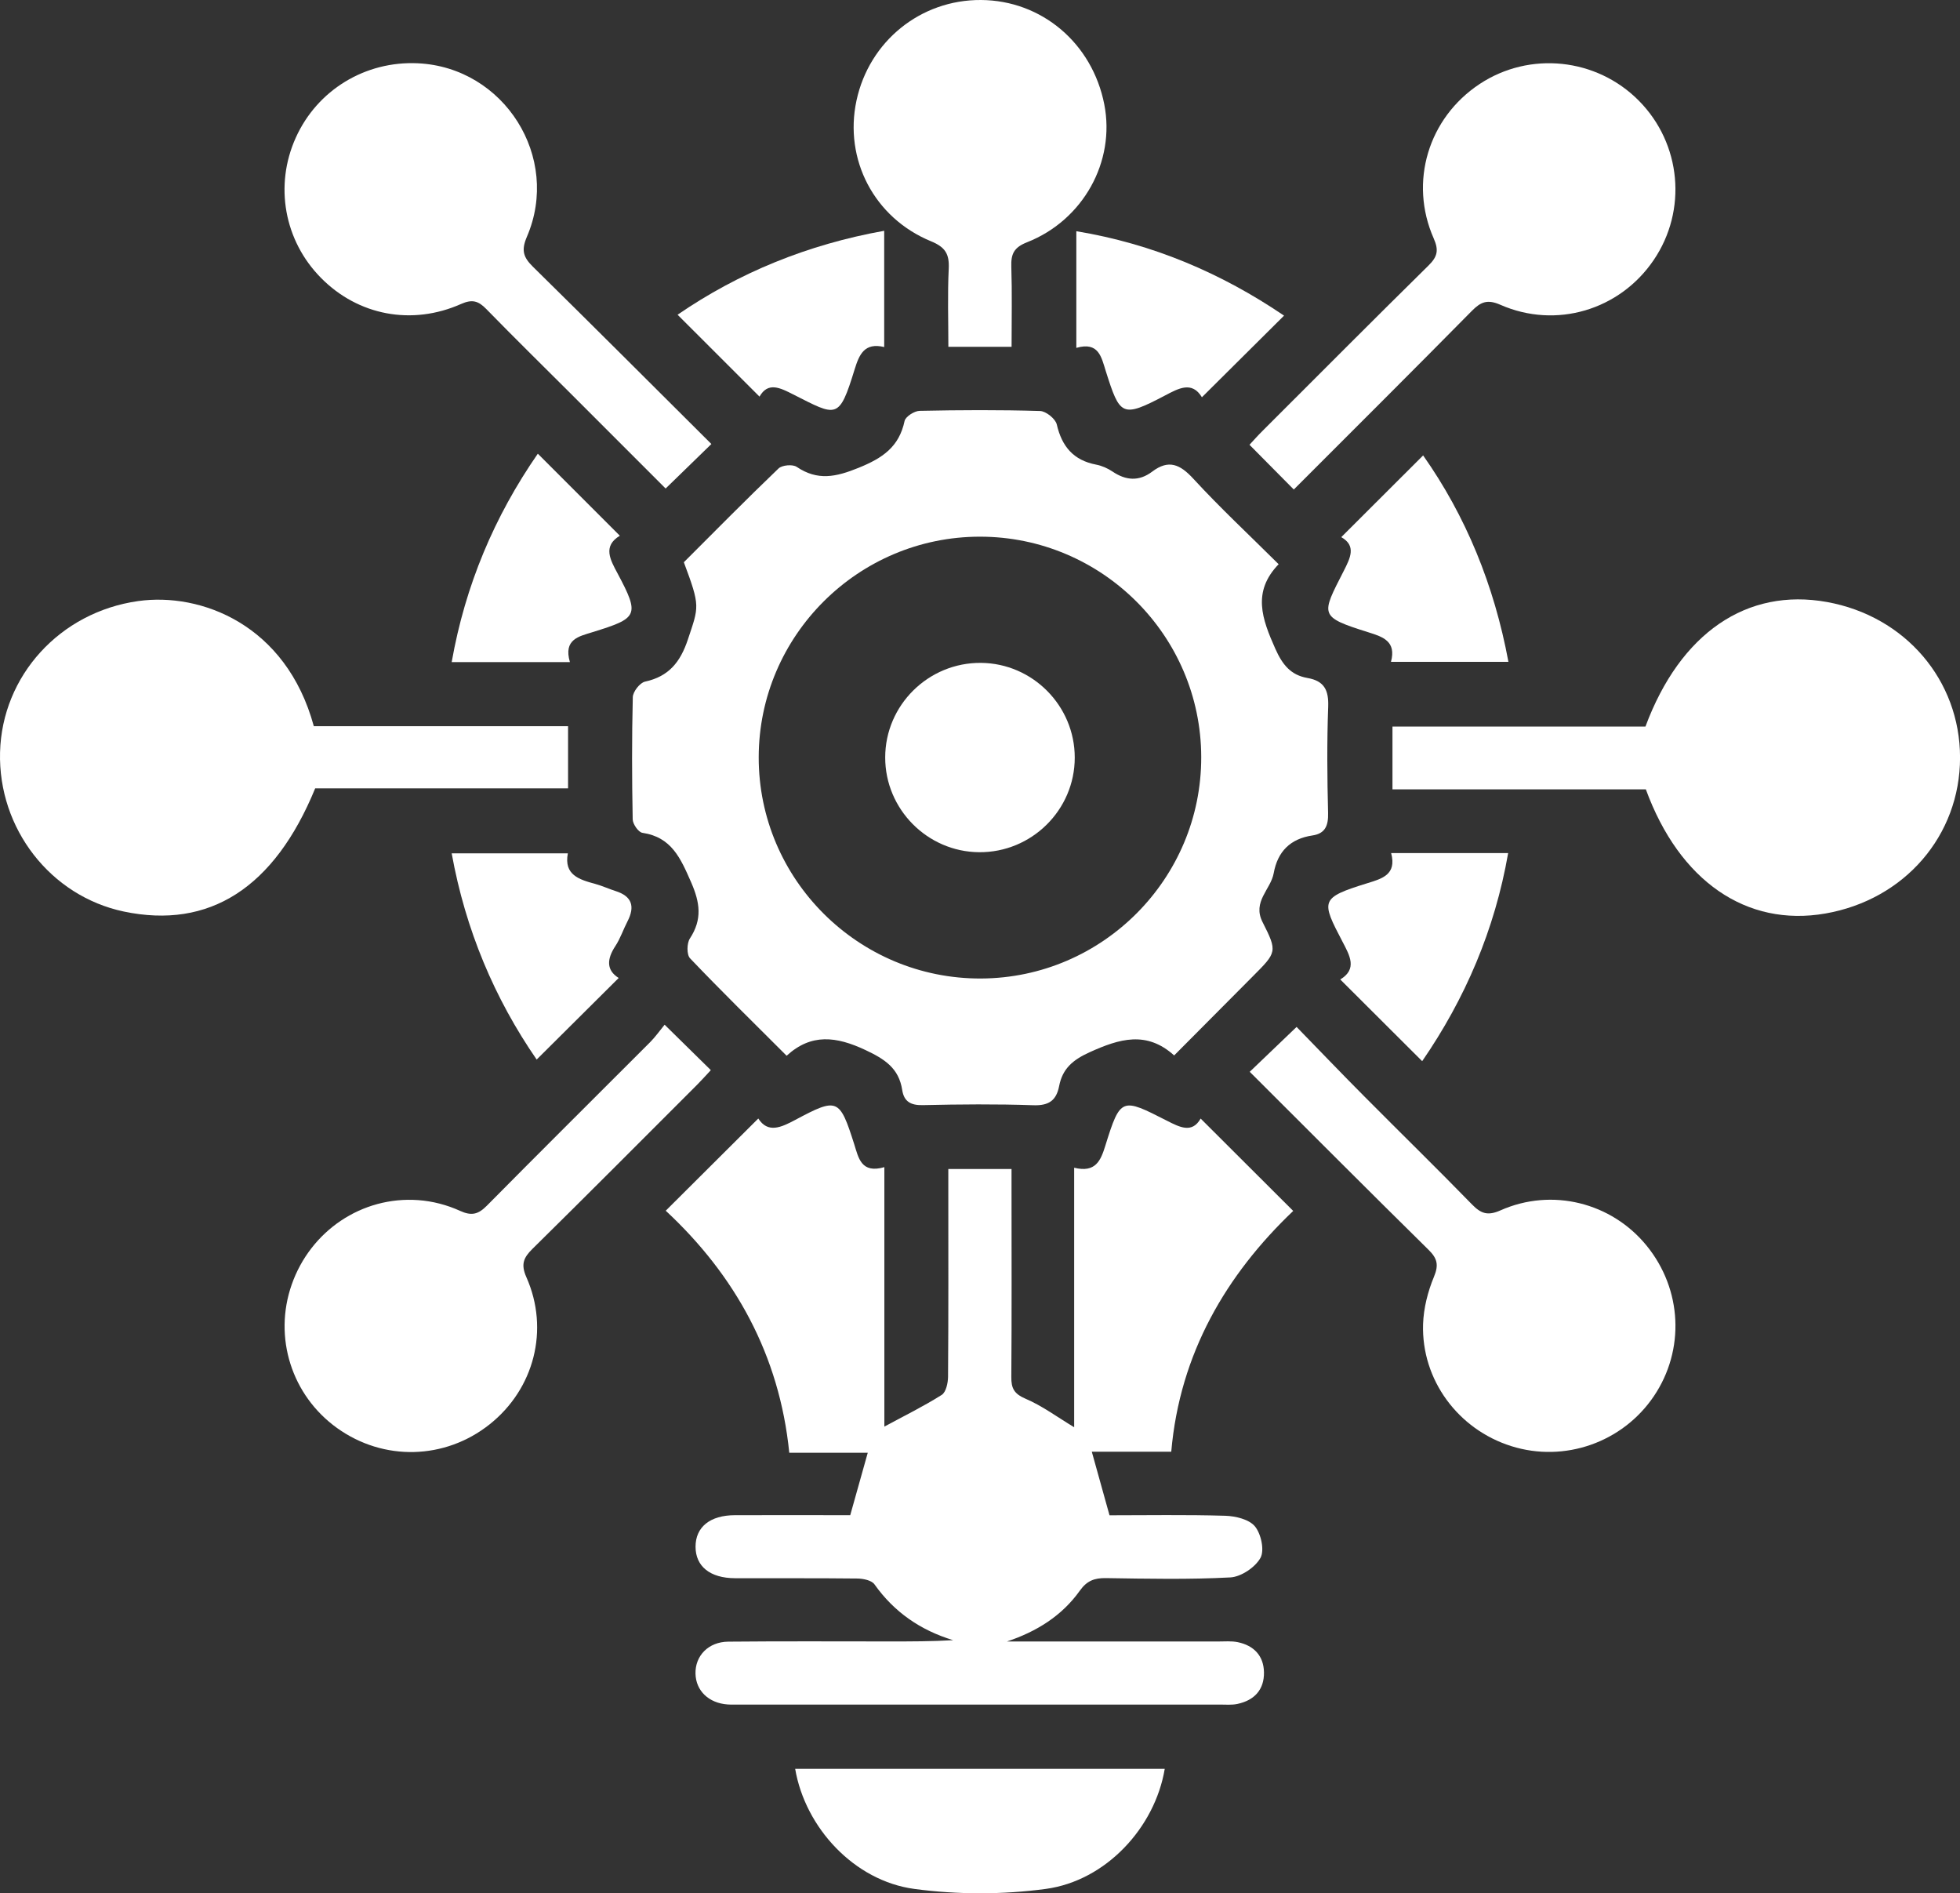
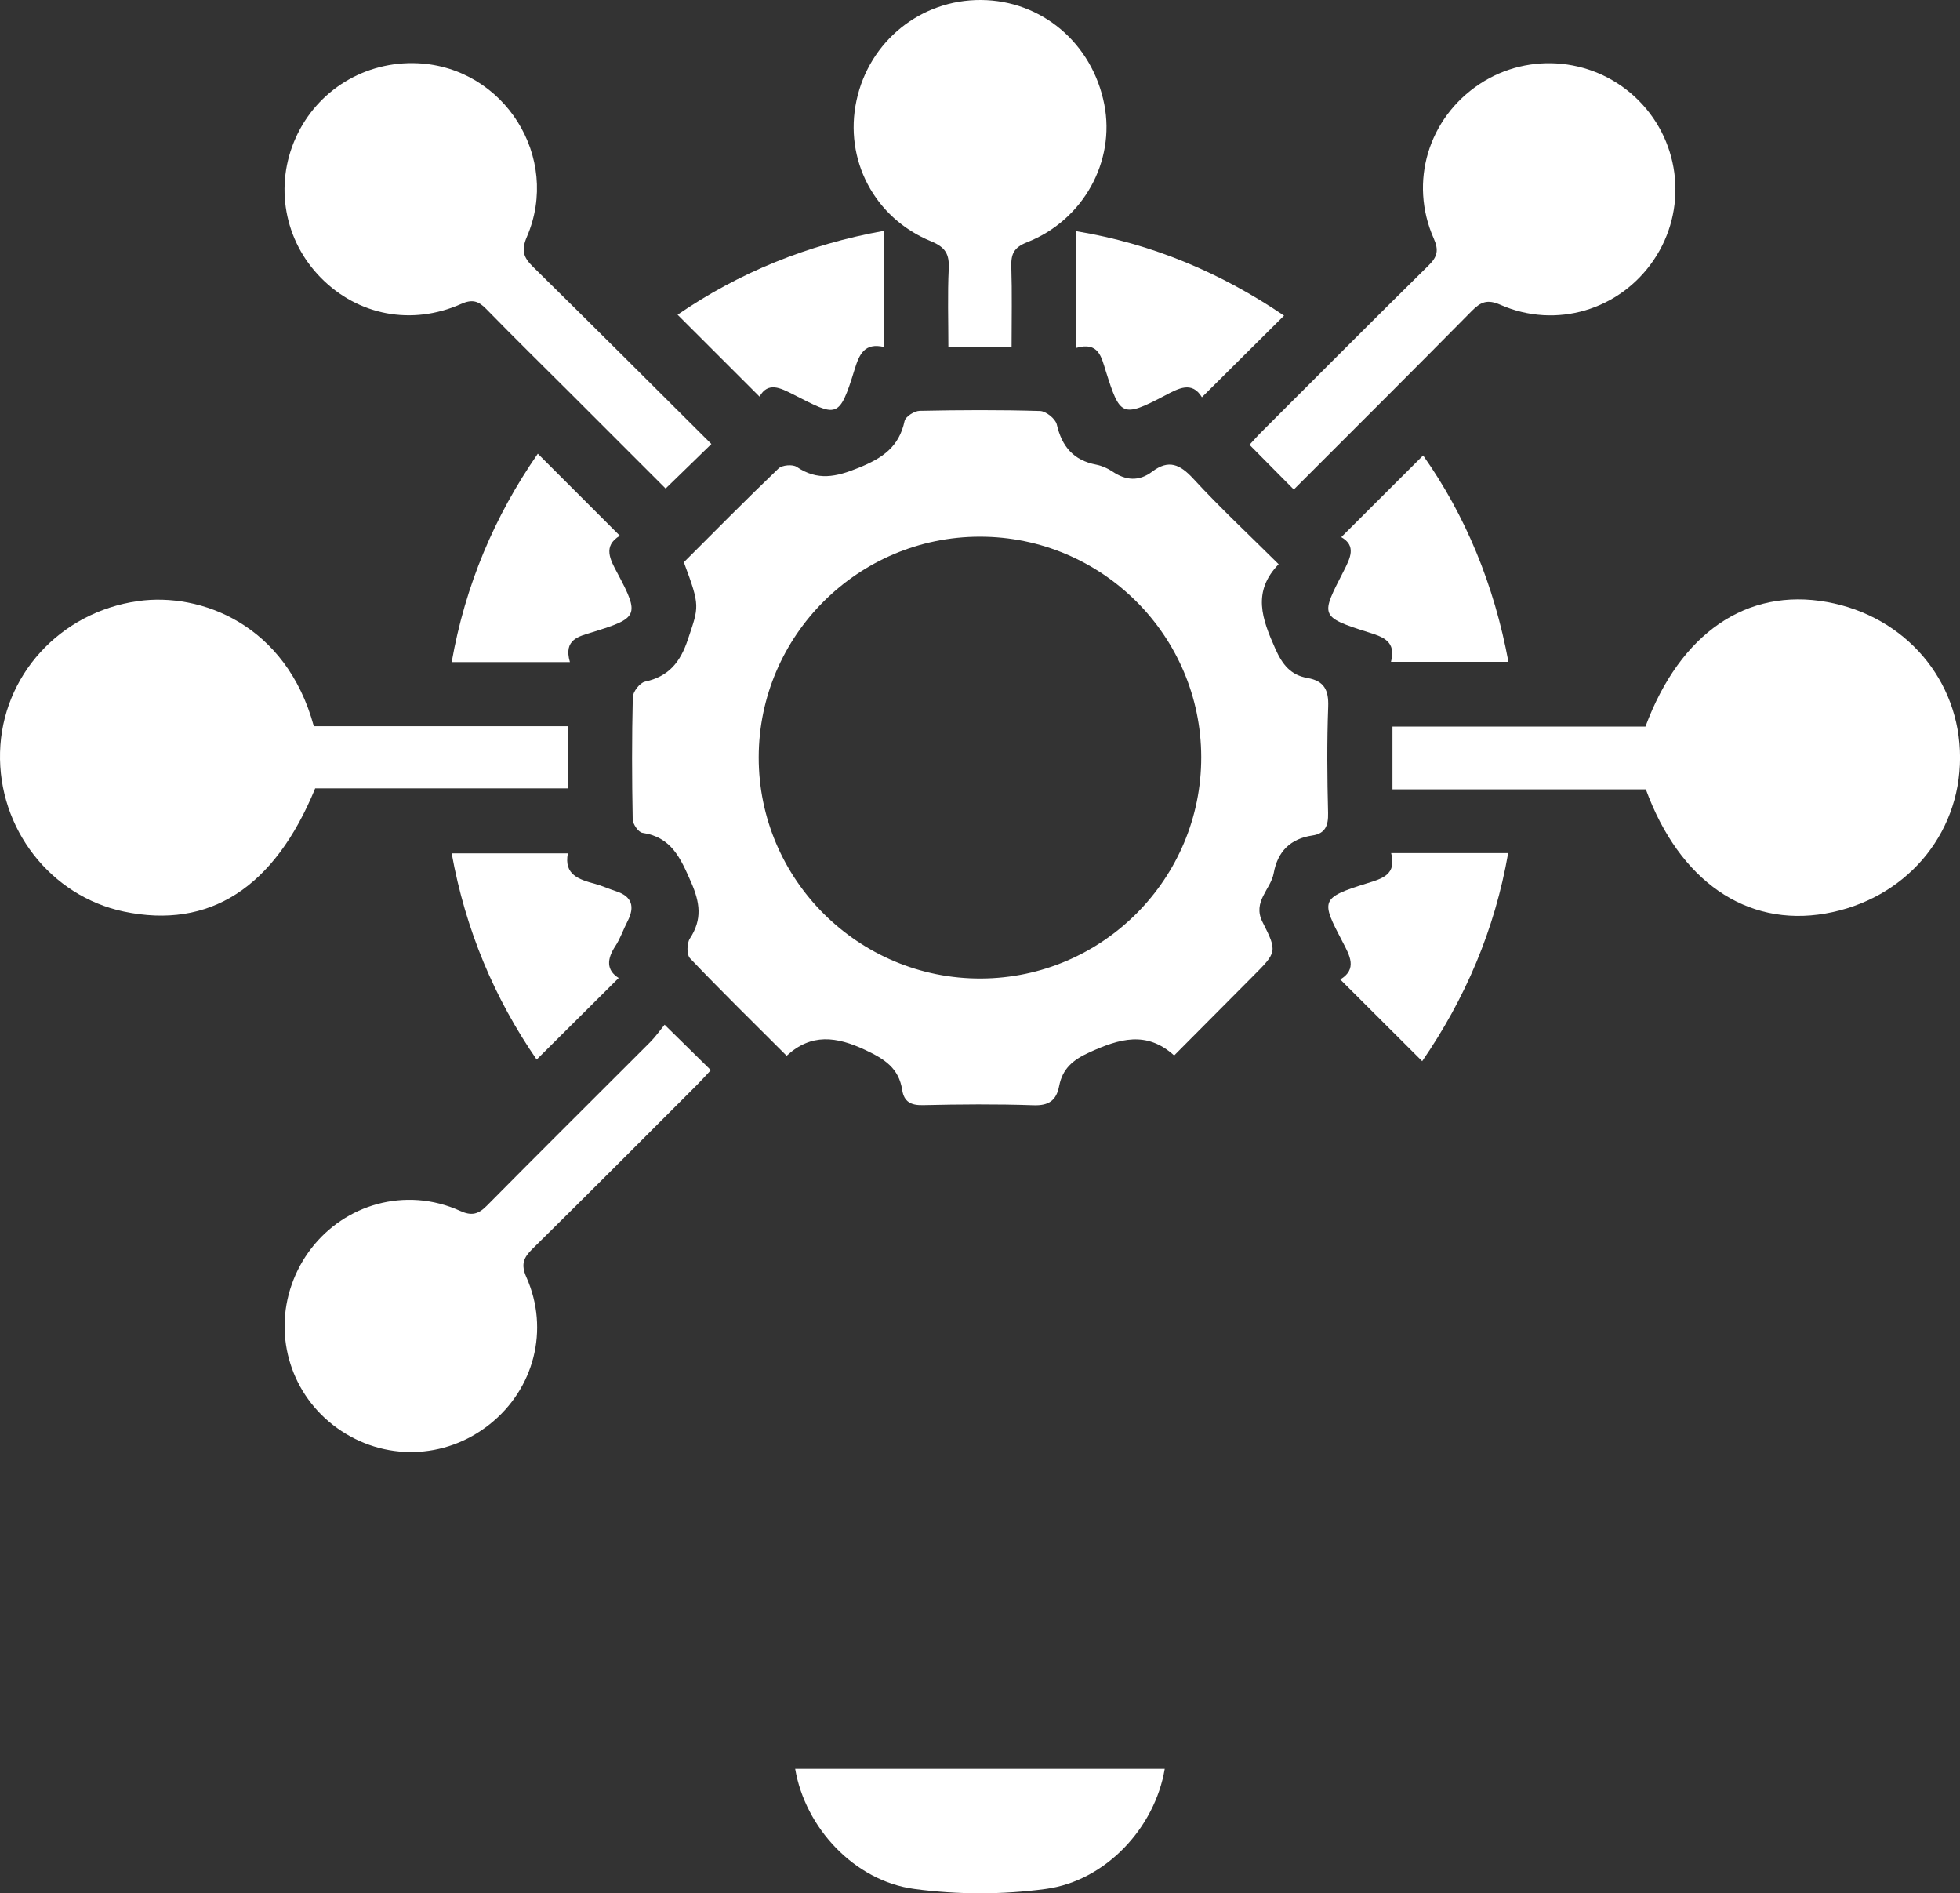
<svg xmlns="http://www.w3.org/2000/svg" id="Layer_2" viewBox="0 0 372.05 359.31" style="fill: #fff;">
  <rect x="0" y="0" width="372.05" height="359.31" fill="#333333" stroke="none" />
  <g id="Layer_1-2">
-     <path d="m161.39,287.56c1.19-4.24,2.22-7.92,3.33-11.86h-14.9c-1.86-18.56-10.3-33.71-23.45-45.93,6.02-6,11.74-11.69,17.57-17.5,1.82,2.85,4.32,1.7,6.99.28,8.05-4.3,8.44-4.13,11.22,4.6.82,2.59,1.31,5.62,5.72,4.35v49.24c3.84-2.08,7.48-3.86,10.89-6.02.82-.52,1.19-2.27,1.2-3.46.09-11.73.05-23.46.05-35.2v-4.21h12c0,1.29,0,2.6,0,3.92,0,11.86.05,23.71-.04,35.57-.02,2.14.54,3.18,2.68,4.1,3.16,1.34,5.99,3.46,9.25,5.42v-49.25c4.08,1.01,5.04-1.38,5.91-4.16,2.88-9.28,3.13-9.13,11.7-4.76,2.47,1.26,4.78,2.44,6.4-.41,5.75,5.74,11.46,11.43,17.57,17.53-12.68,12.07-21.53,27.03-23.15,45.7h-15.08c1.12,4.02,2.17,7.8,3.36,12.06,7.01,0,14.49-.13,21.96.09,1.96.06,4.55.68,5.65,2.02,1.17,1.43,1.84,4.54,1.04,5.98-1,1.79-3.67,3.59-5.71,3.7-7.85.42-15.74.25-23.62.13-2.19-.03-3.61.5-4.95,2.38-3.41,4.79-8.21,7.77-13.84,9.65,13.36,0,26.72,0,40.08,0,1.25,0,2.54-.12,3.74.13,3.04.63,4.91,2.57,4.97,5.7.06,3.31-1.83,5.34-5.04,6.02-1.08.23-2.24.12-3.37.12-30.38,0-60.76,0-91.14,0-.75,0-1.5.03-2.25-.02-3.59-.25-6.03-2.59-6.11-5.84-.08-3.39,2.44-6.04,6.22-6.08,10.25-.1,20.5-.04,30.76-.04,3.95,0,7.91,0,11.93-.24-6.22-1.89-11.19-5.32-14.94-10.6-.54-.76-2.12-1.08-3.23-1.1-7.75-.09-15.5-.03-23.25-.06-4.73-.02-7.48-2.25-7.48-5.98,0-3.73,2.75-5.97,7.47-5.98,7.36-.03,14.72,0,21.87,0Z" />
    <path d="m242.71,107.08c-5.06,5.23-3.14,10.39-.64,16.01,1.38,3.1,2.96,5.03,6.13,5.58,3.18.56,4.03,2.31,3.92,5.44-.25,6.73-.19,13.47-.02,20.2.06,2.38-.55,3.88-2.96,4.24-4.21.62-6.62,3.05-7.36,7.15-.56,3.12-4.1,5.4-2.12,9.29,2.87,5.66,2.7,5.73-1.92,10.37-4.84,4.86-9.67,9.73-14.86,14.94-5.24-4.73-10.39-3.17-16.04-.61-3.22,1.46-5.15,3.13-5.79,6.41-.53,2.74-1.95,3.75-4.88,3.65-6.99-.24-14-.18-20.99-.02-2.29.05-3.58-.66-3.92-2.87-.64-4.15-3.32-5.87-7.03-7.61-5.45-2.55-10.23-3.19-14.91,1.11-6.42-6.42-12.48-12.35-18.33-18.49-.66-.69-.63-2.86-.03-3.77,2.37-3.63,1.93-6.79.22-10.69-1.98-4.51-3.69-8.54-9.24-9.36-.75-.11-1.82-1.65-1.84-2.55-.15-7.73-.17-15.47.02-23.2.03-1.04,1.34-2.72,2.32-2.94,4.53-.98,6.71-3.72,8.14-8.01,2.09-6.29,2.39-6.19-.77-14.65,5.91-5.9,11.86-11.94,17.98-17.8.67-.64,2.67-.82,3.44-.3,3.98,2.68,7.44,1.93,11.73.19,4.55-1.84,7.7-3.95,8.75-8.89.18-.84,1.86-1.91,2.86-1.93,7.62-.16,15.25-.2,22.86.03,1.12.03,2.92,1.48,3.17,2.55.97,4.2,3.18,6.81,7.49,7.63,1.08.21,2.17.69,3.09,1.31,2.55,1.72,5.04,1.9,7.54.01,3.12-2.36,5.29-1.38,7.8,1.35,5.06,5.5,10.54,10.61,16.2,16.23Zm-14.69,36.59c-.05-23.07-18.89-41.82-42.01-41.82-23.1,0-41.95,18.79-41.99,41.84-.04,23.2,18.95,42.11,42.2,42.01,23.09-.1,41.85-18.96,41.8-42.03Z" />
    <path d="m59.83,149.61c-7.76,18.93-20.12,26.78-36.33,23.38C9.59,170.06-.37,157.25.01,142.76c.38-14.5,11.35-26.6,26.22-28.69,11.87-1.67,28.08,4.42,33.34,23.75h48.26v11.79h-48Z" />
    <path d="m312.41,149.8h-48.09v-11.91h48.02c6.61-17.79,19.28-26.38,34.46-23.64,14.85,2.68,25.25,14.83,25.26,29.51,0,14.81-10.53,27-25.59,29.61-14.96,2.59-27.68-6.15-34.05-23.56Z" />
    <path d="m135.03,84.27c-2.93,2.85-5.68,5.53-8.68,8.44-5.93-5.93-11.9-11.91-17.88-17.88-5.39-5.38-10.83-10.72-16.15-16.17-1.49-1.53-2.65-1.93-4.8-.97-9.37,4.16-19.56,2.16-26.57-4.93-7.01-7.07-8.9-17.57-4.8-26.64,4.07-9.03,13.18-14.58,23.17-14.11,16.38.77,27.2,17.84,20.69,32.94-1.12,2.6-.64,3.91,1.18,5.7,11.3,11.11,22.5,22.32,33.85,33.62Z" />
    <path d="m126.16,194.47c3.28,3.23,5.94,5.84,8.77,8.62-.9.96-1.69,1.86-2.54,2.71-10.42,10.42-20.81,20.86-31.31,31.2-1.72,1.69-2.24,2.95-1.16,5.39,4.42,9.95,1.47,21.22-6.99,27.93-8.48,6.73-20.12,7.01-28.92.71-8.65-6.19-12.15-17.22-8.64-27.24,3.56-10.18,13.32-16.81,24.04-16.03,2.68.19,5.46.91,7.9,2.03,2.24,1.02,3.49.66,5.13-1,10.27-10.39,20.65-20.67,30.97-31.01.97-.97,1.76-2.11,2.74-3.3Z" />
    <path d="m245.59,92.9c-2.94-2.97-5.56-5.61-8.41-8.49.8-.86,1.59-1.76,2.43-2.59,10.51-10.5,20.99-21.03,31.58-31.46,1.67-1.65,1.95-2.88.96-5.11-4.73-10.71-1.01-22.86,8.69-29.29,9.51-6.3,22.22-4.97,30.26,3.16,8.05,8.14,9.23,20.78,2.8,30.24-6.43,9.48-18.53,13.13-29.1,8.48-2.44-1.07-3.7-.57-5.4,1.15-11.13,11.28-22.37,22.47-33.82,33.92Z" />
-     <path d="m237.23,203.4c2.89-2.77,5.66-5.42,8.89-8.51,4.12,4.23,8.49,8.8,12.95,13.28,6.77,6.82,13.66,13.54,20.36,20.42,1.71,1.75,2.99,2.18,5.4,1.11,9.79-4.34,21.08-1.47,27.74,6.71,6.75,8.29,7.3,19.78,1.36,28.57-5.93,8.77-16.96,12.64-27.04,9.47-10.11-3.17-17.09-12.58-16.76-23.15.1-3.04.9-6.19,2.07-9,.94-2.26.62-3.49-1.04-5.12-11.38-11.21-22.66-22.52-33.94-33.78Z" />
+     <path d="m237.23,203.4Z" />
    <path d="m192.02,65.82h-12c0-4.98-.17-9.92.07-14.84.13-2.76-.64-4.07-3.34-5.18-10.83-4.44-16.57-15.55-14.17-26.72C165,7.81,174.77-.07,186.21,0c11.53.07,21.14,8.21,23.41,19.82,2.12,10.83-3.98,21.95-14.67,26.16-2.5.98-3.06,2.23-2.98,4.64.16,4.95.05,9.91.05,15.2Z" />
    <path d="m221.09,335.7c-1.86,11.12-11.15,21.24-22.6,22.78-8.18,1.1-16.74,1.1-24.92,0-11.43-1.53-20.73-11.64-22.63-22.79h70.15Z" />
    <path d="m108.17,125.65h-22.43c2.57-14.57,8.12-27.67,16.35-39.55,5.27,5.26,10.35,10.35,15.57,15.57-3.28,1.97-1.83,4.55-.45,7.12,4.32,8.08,3.84,8.51-4.7,11.17-2.59.81-5.6,1.34-4.33,5.69Z" />
    <path d="m264.04,125.59c1.03-3.86-1.49-4.72-4.25-5.58-9.47-2.98-9.03-3.21-4.72-11.66,1.26-2.47,2.42-4.78-.47-6.41,5.13-5.12,10.21-10.19,15.54-15.51,8.09,11.48,13.49,24.61,16.19,39.17h-22.3Z" />
    <path d="m243.74,59.9c-5.27,5.24-10.38,10.31-15.59,15.49-1.9-3.14-4.46-1.67-7.05-.31-8.17,4.29-8.51,3.84-11.21-4.69-.82-2.6-1.33-5.6-5.58-4.37v-22.14c14.47,2.38,27.54,7.95,39.43,16.02Z" />
    <path d="m101.87,201.08c-7.99-11.58-13.51-24.61-16.13-39.13h22.05c-.78,4.1,2.15,4.97,5.21,5.8,1.32.36,2.57.95,3.87,1.36,3.14,1,3.68,2.96,2.24,5.75-.8,1.54-1.35,3.24-2.3,4.68-1.63,2.47-1.74,4.58.63,6.06-5.14,5.11-10.22,10.16-15.57,15.48Z" />
    <path d="m254.41,185.88c3.28-1.97,1.8-4.54.45-7.12-4.12-7.87-4.29-8.36,4.67-11.14,2.81-.87,5.63-1.62,4.54-5.72h22.21c-2.54,14.56-8.15,27.61-16.32,39.49-5.24-5.23-10.33-10.3-15.55-15.51Z" />
    <path d="m128.62,59.73c11.57-7.95,24.68-13.33,39.22-15.93v22.06c-3.75-.9-4.74,1.42-5.61,4.23-2.97,9.64-3.34,8.98-11.65,4.77-2.47-1.25-4.78-2.46-6.41.41-5.12-5.12-10.19-10.19-15.55-15.54Z" />
-     <path d="m204.01,143.78c0,9.95-8.21,18.05-18.19,17.95-9.8-.09-17.8-8.17-17.79-17.98,0-9.94,8.21-18.04,18.19-17.95,9.81.09,17.79,8.16,17.79,17.97Z" />
  </g>
</svg>